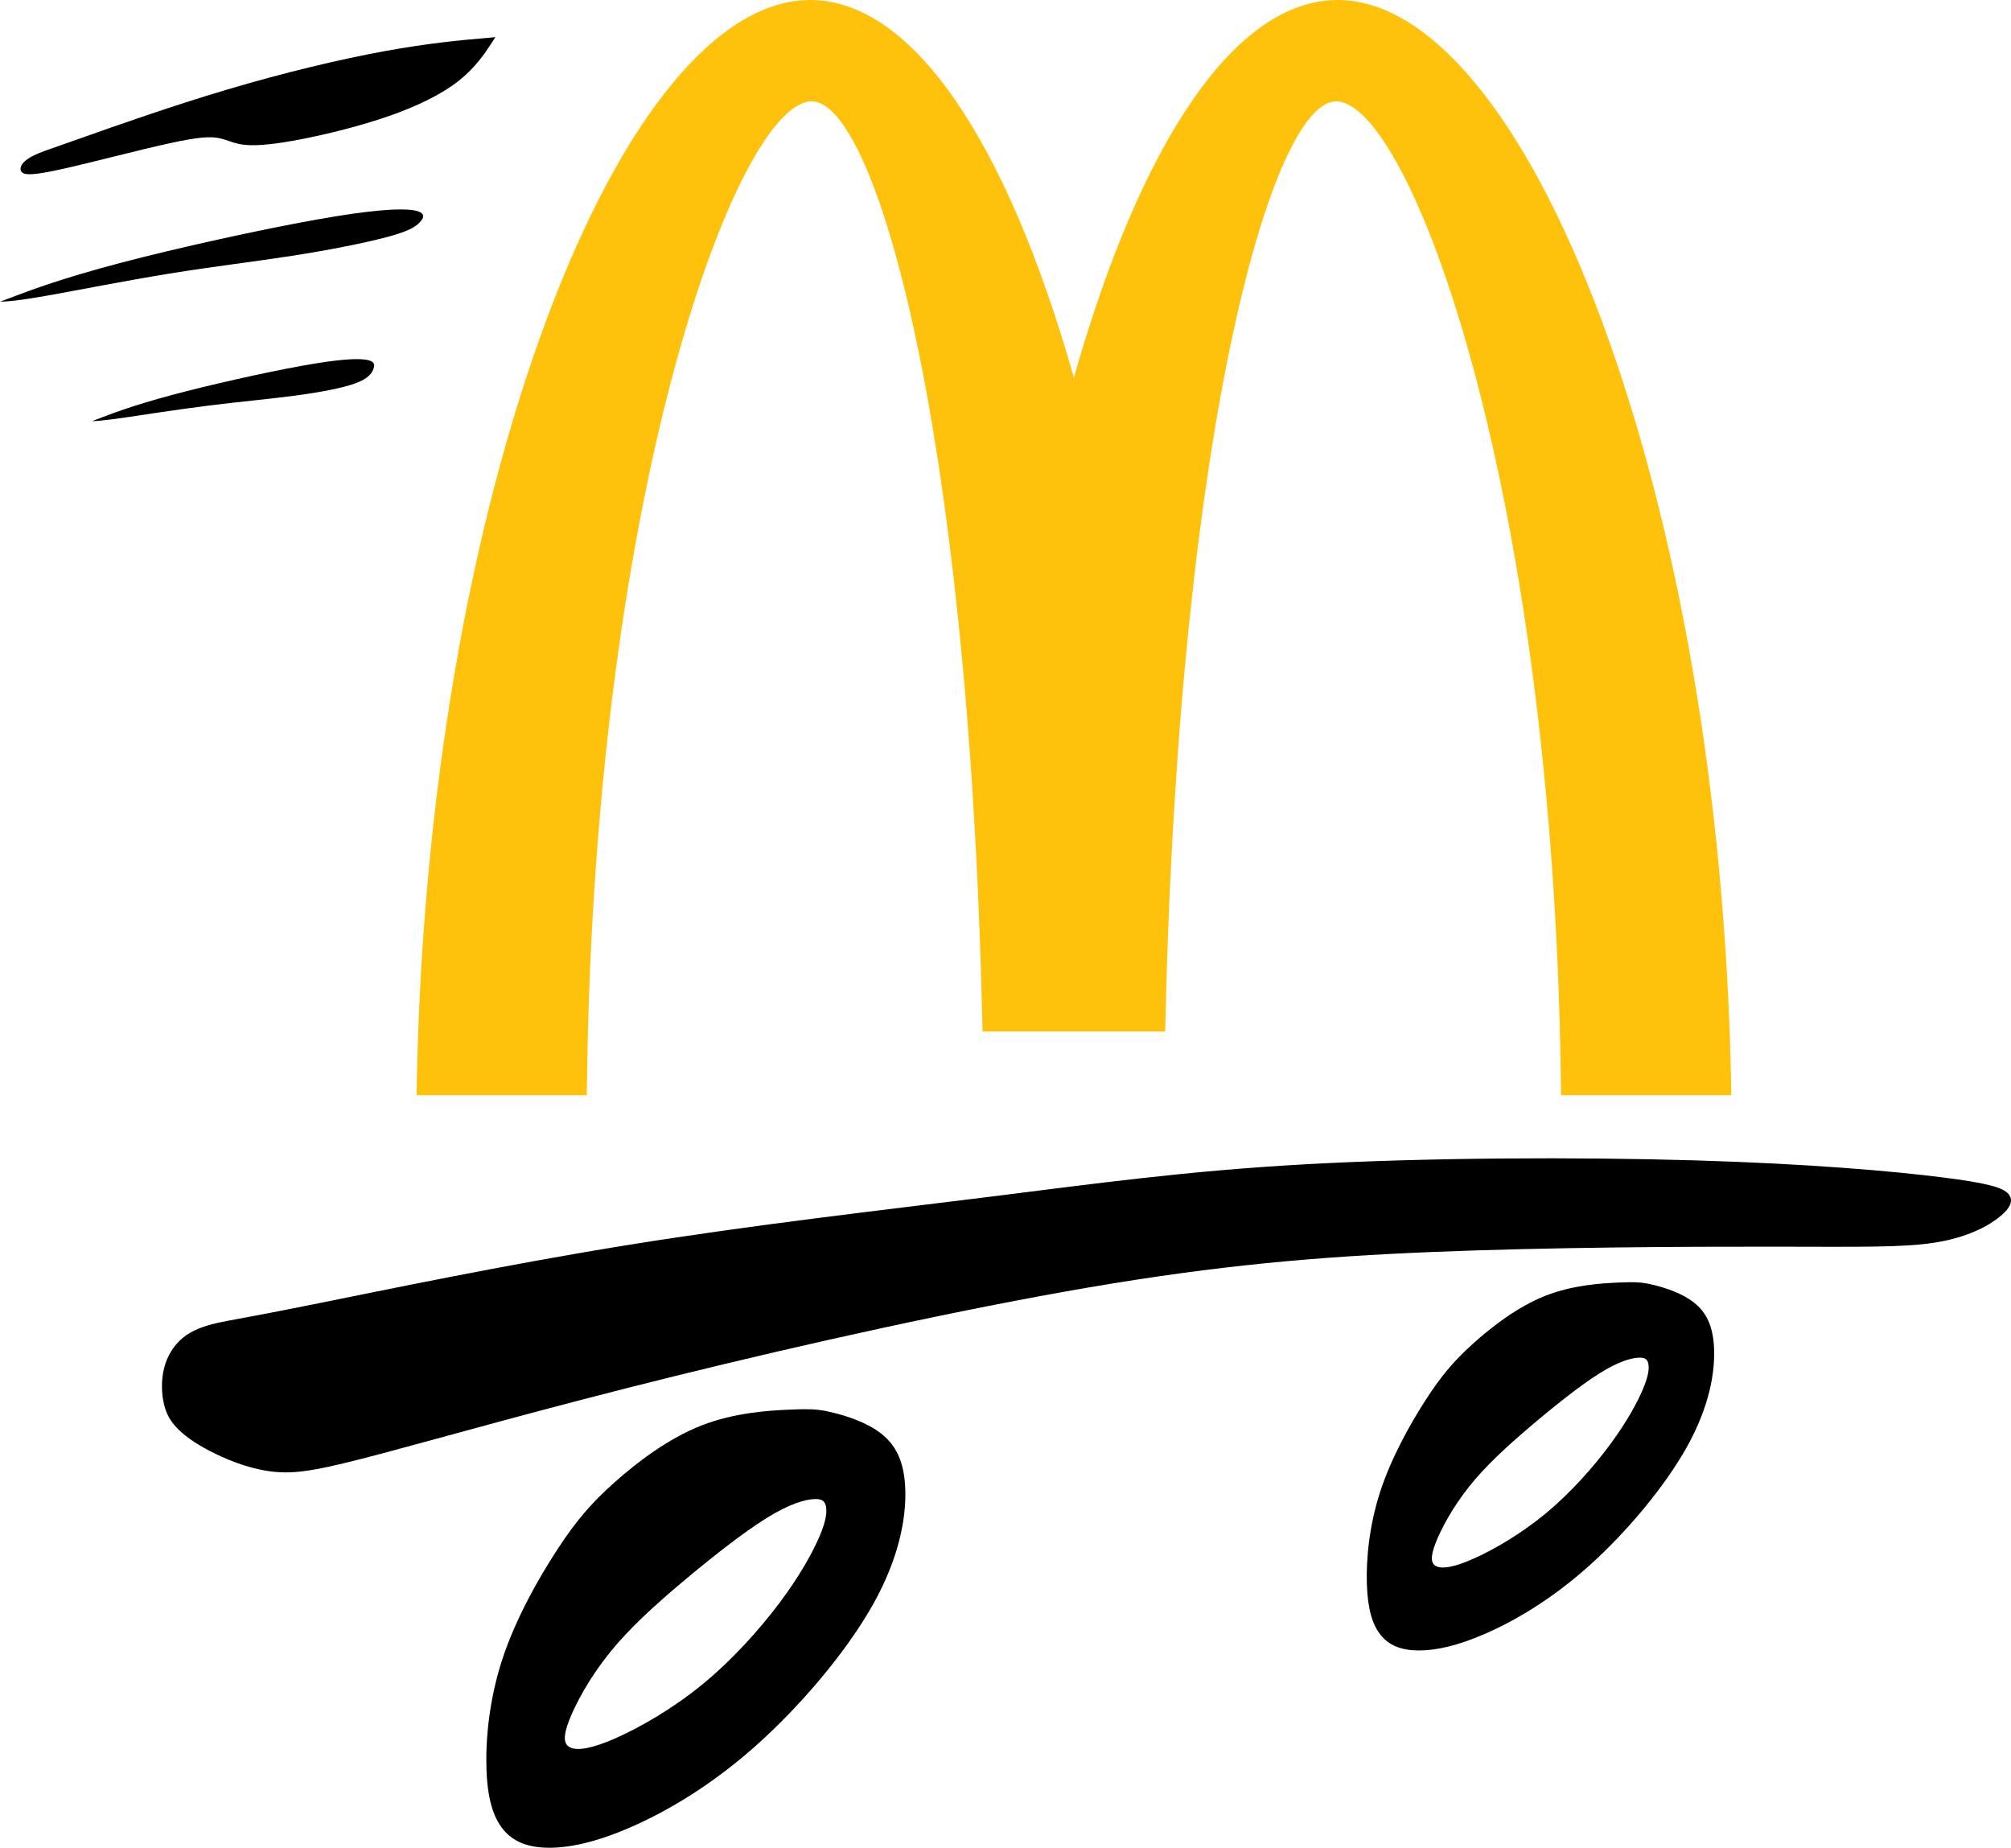
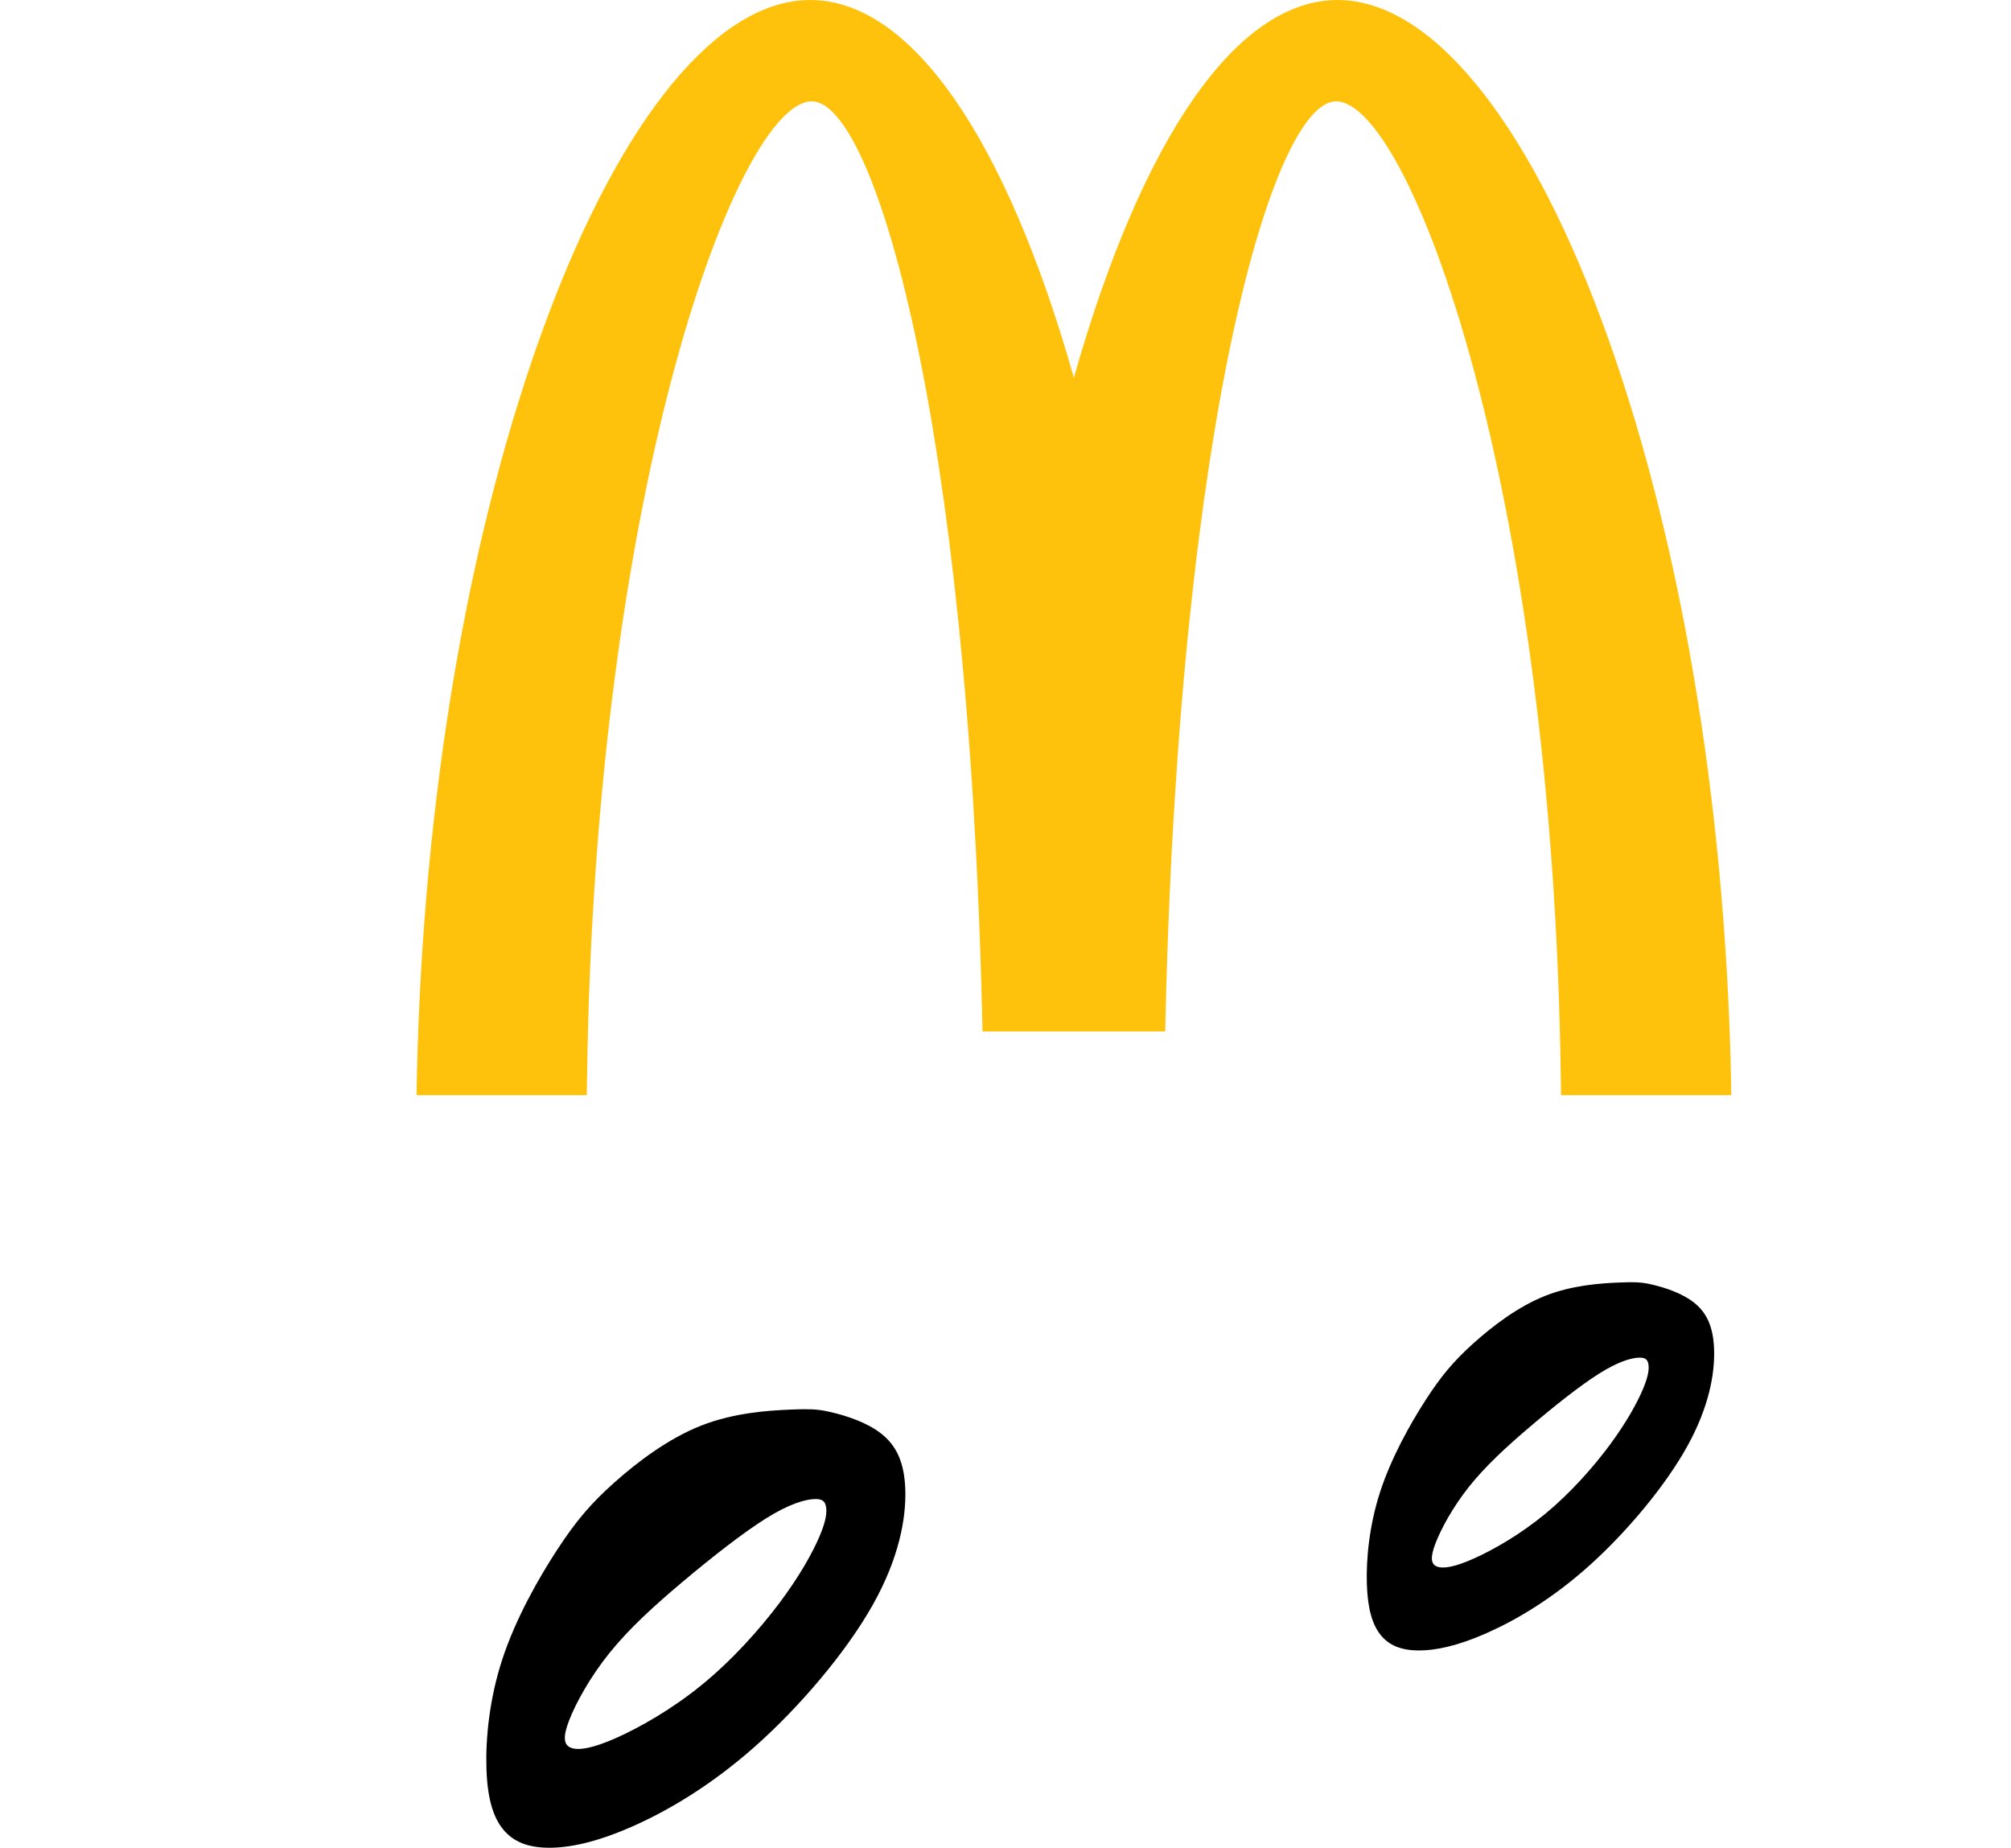
<svg xmlns="http://www.w3.org/2000/svg" version="1.1" width="390.1" height="358.375" viewBox="0,0,390.1,358.375">
  <g transform="translate(-44.95,-2.013)">
    <g data-paper-data="{&quot;isPaintingLayer&quot;:true}" fill-rule="nonzero" stroke="none" stroke-linecap="butt" stroke-linejoin="miter" stroke-miterlimit="10" stroke-dasharray="" stroke-dashoffset="0" style="mix-blend-mode: normal">
-       <path d="M61.471,28.515c5.559,-1.969 16.678,-5.906 27.655,-9.166c10.977,-3.26 21.812,-5.843 30.443,-7.418c8.631,-1.575 15.056,-2.142 18.268,-2.425c3.213,-0.283 3.213,-0.283 3.213,-0.283c0,0 0,0 -0.945,1.449c-0.945,1.449 -2.85,4.37 -6.103,6.957c-3.252,2.587 -7.882,4.886 -13.457,6.839c-5.575,1.953 -12.095,3.559 -17.103,4.536c-5.008,0.976 -8.504,1.323 -10.819,1.118c-2.315,-0.205 -3.449,-0.961 -5.119,-1.307c-1.669,-0.347 -3.874,-0.284 -9.701,0.992c-5.827,1.276 -15.276,3.764 -20.804,4.992c-5.528,1.228 -7.134,1.197 -7.764,0.646c-0.63,-0.551 -0.284,-1.622 0.992,-2.536c1.276,-0.914 3.481,-1.67 4.583,-2.047c1.102,-0.378 1.102,-0.378 6.662,-2.347z" fill="#000000" stroke-width="0.265" />
-       <path d="M48.005,59.383c3.055,-1.15 9.166,-3.449 20.301,-6.378c11.135,-2.929 27.293,-6.489 38.081,-8.41c10.788,-1.921 16.206,-2.205 18.725,-1.811c2.52,0.394 2.142,1.465 1.213,2.41c-0.929,0.945 -2.41,1.764 -6.52,2.85c-4.111,1.087 -10.851,2.441 -18.143,3.575c-7.292,1.134 -15.135,2.047 -23.797,3.449c-8.662,1.402 -18.143,3.292 -23.765,4.284c-5.622,0.992 -7.386,1.087 -8.268,1.134c-0.882,0.047 -0.882,0.047 -0.882,0.047c0,0 0,0 3.055,-1.15z" fill="#000000" stroke-width="0.265" />
-       <path d="M64.832,82.93c2.016,-0.773 6.049,-2.319 13.398,-4.289c7.348,-1.97 18.012,-4.363 25.132,-5.655c7.12,-1.292 10.695,-1.483 12.5,-1.218c1.805,0.265 1.839,0.985 1.509,1.841c-0.33,0.856 -1.023,1.847 -3.484,2.751c-2.461,0.904 -6.689,1.72 -11.722,2.388c-5.033,0.668 -10.87,1.188 -16.981,1.957c-6.11,0.769 -12.493,1.788 -16.267,2.329c-3.774,0.541 -4.938,0.605 -5.52,0.636c-0.582,0.032 -0.582,0.032 -0.582,0.032c0,0 0,0 2.016,-0.773z" fill="#000000" stroke-width="0.176" />
-       <path d="M87.09,258.606c2.573,-0.588 5.446,-0.962 18.758,-3.638c13.312,-2.675 37.061,-7.652 61.157,-11.526c24.096,-3.874 48.538,-6.646 69.516,-9.26c20.978,-2.614 38.49,-5.071 61.831,-6.363c23.34,-1.291 52.507,-1.417 75.123,-0.756c22.616,0.661 38.679,2.11 48.035,3.276c9.355,1.165 12.001,2.047 13.04,3.244c1.039,1.197 0.472,2.709 -1.815,4.525c-2.288,1.817 -6.296,3.938 -12.47,4.914c-6.174,0.976 -14.512,0.808 -31.627,0.787c-17.115,-0.021 -43.006,0.105 -65.59,1.018c-22.584,0.913 -41.861,2.614 -66.776,6.867c-24.915,4.252 -55.468,11.056 -80.467,17.23c-25,6.174 -44.445,11.719 -56.44,14.915c-11.995,3.196 -16.538,4.042 -20.904,3.663c-4.365,-0.379 -8.553,-1.982 -11.76,-3.541c-3.207,-1.559 -5.434,-3.074 -6.994,-4.566c-1.559,-1.492 -2.45,-2.962 -2.94,-5.011c-0.49,-2.049 -0.579,-4.677 0.022,-7.038c0.601,-2.361 1.893,-4.455 3.675,-5.902c1.782,-1.448 4.054,-2.25 6.627,-2.838z" fill="#000000" stroke-width="0.265" />
      <path d="M361.118,250.701c1.87,-0.016 2.962,0.123 4.639,0.536c2.236,0.551 5.512,1.59 7.843,3.449c2.331,1.858 3.717,4.536 3.859,9.119c0.142,4.583 -0.961,11.072 -5.229,18.757c-4.268,7.685 -11.702,16.568 -18.946,23.072c-7.245,6.504 -14.3,10.63 -19.97,13.135c-5.67,2.504 -9.953,3.386 -13.26,3.355c-3.307,-0.031 -5.638,-0.977 -7.261,-2.977c-1.622,-2 -2.536,-5.055 -2.693,-9.859c-0.158,-4.804 0.441,-11.355 2.567,-17.906c2.126,-6.552 5.779,-13.103 8.819,-17.812c3.04,-4.709 5.465,-7.575 9.182,-10.93c3.717,-3.355 8.725,-7.197 14.017,-9.292c5.292,-2.095 10.867,-2.441 14.253,-2.583c0.847,-0.035 1.556,-0.059 2.18,-0.064zM363.128,265.332c-0.149,-0.002 -0.311,0.003 -0.488,0.017c-1.417,0.11 -3.78,0.74 -7.528,3.103c-3.748,2.362 -8.882,6.457 -13.465,10.363c-4.583,3.906 -8.615,7.623 -11.765,11.592c-3.15,3.969 -5.418,8.189 -6.473,10.946c-1.055,2.756 -0.898,4.048 0.315,4.504c1.213,0.457 3.481,0.079 7.229,-1.607c3.748,-1.685 8.977,-4.677 13.812,-8.678c4.835,-4 9.276,-9.008 12.521,-13.402c3.244,-4.394 5.291,-8.174 6.378,-10.756c1.087,-2.583 1.213,-3.969 1.04,-4.866c-0.151,-0.785 -0.532,-1.197 -1.575,-1.214z" fill="#000000" stroke-width="0.265" />
      <path d="M200.853,275.334c2.256,-0.019 3.573,0.146 5.596,0.639c2.698,0.656 6.649,1.894 9.46,4.107c2.812,2.213 4.484,5.402 4.654,10.859c0.171,5.458 -1.159,13.184 -6.307,22.337c-5.148,9.152 -14.115,19.729 -22.853,27.475c-8.739,7.746 -17.249,12.659 -24.088,15.641c-6.839,2.982 -12.005,4.032 -15.995,3.995c-3.989,-0.037 -6.801,-1.163 -8.758,-3.545c-1.957,-2.382 -3.059,-6.02 -3.249,-11.74c-0.19,-5.72 0.532,-13.522 3.097,-21.324c2.565,-7.802 6.971,-15.604 10.638,-21.212c3.666,-5.608 6.592,-9.021 11.075,-13.016c4.483,-3.995 10.524,-8.571 16.907,-11.065c6.383,-2.494 13.108,-2.907 17.192,-3.076c1.021,-0.042 1.877,-0.07 2.629,-0.076zM203.277,292.756c-0.18,-0.003 -0.375,0.003 -0.589,0.02c-1.71,0.131 -4.559,0.882 -9.081,3.695c-4.521,2.813 -10.714,7.689 -16.242,12.34c-5.528,4.651 -10.391,9.077 -14.191,13.804c-3.799,4.726 -6.535,9.752 -7.808,13.034c-1.273,3.282 -1.083,4.82 0.38,5.364c1.463,0.544 4.199,0.094 8.72,-1.913c4.521,-2.007 10.828,-5.57 16.66,-10.334c5.832,-4.764 11.189,-10.727 15.103,-15.96c3.913,-5.233 6.382,-9.734 7.693,-12.809c1.311,-3.076 1.463,-4.726 1.254,-5.795c-0.183,-0.935 -0.642,-1.425 -1.899,-1.446z" fill="#000000" stroke-width="0.317" />
      <path d="M380.734,211.039l0.061,3.388h-33.014l-0.061,-3.276c-1.527,-115.703 -29.488,-189.479 -43.593,-189.479c-12.106,0 -30.321,61.558 -33.07,177.151l-0.081,3.249h-35.43l-0.081,-3.249c-2.749,-115.592 -20.936,-177.151 -33.042,-177.151c-14.105,0 -42.066,73.776 -43.593,189.479l-0.061,3.276h-33.014l0.061,-3.388c1.138,-54.311 10.079,-106.568 25.184,-147.135c14.661,-39.317 33.292,-61.891 51.118,-61.891c19.492,0 37.901,26.517 51.146,73.248c13.273,-46.731 31.654,-73.248 51.174,-73.248c17.826,0 36.457,22.574 51.118,61.892c15.077,40.567 24.046,92.824 25.184,147.135" fill="#ffc20c" stroke-width="1.279" />
    </g>
  </g>
</svg>